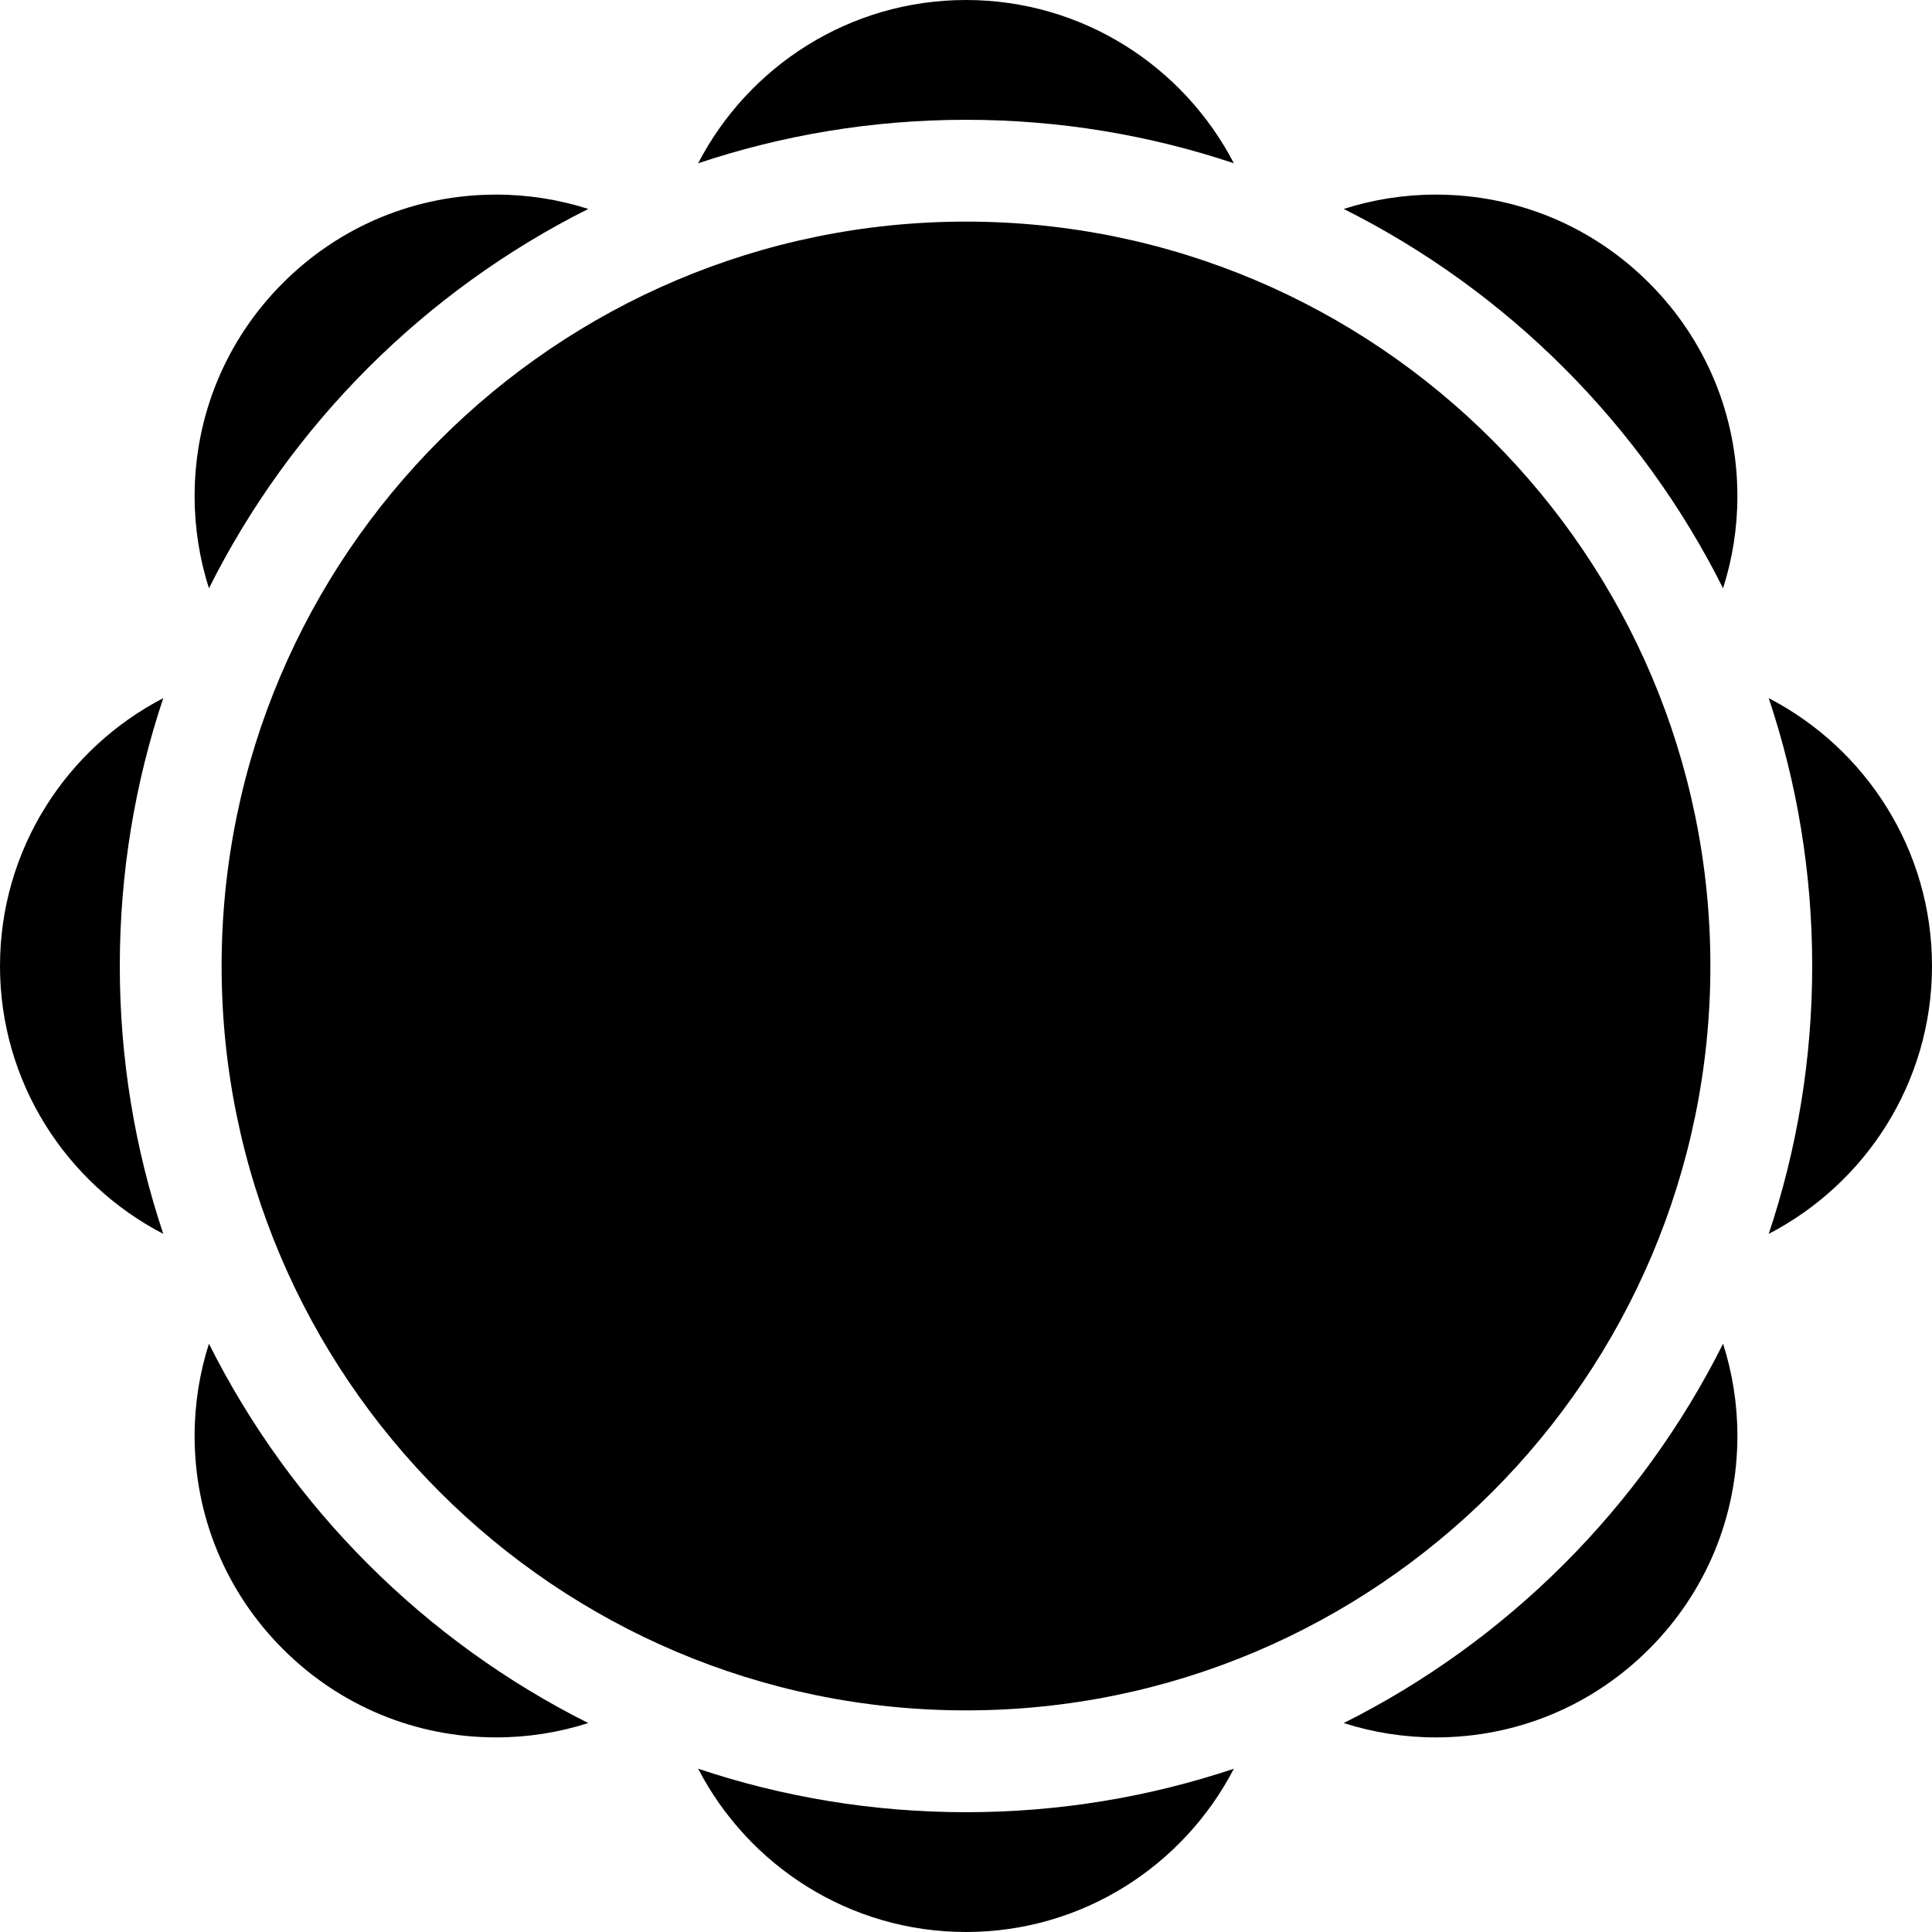
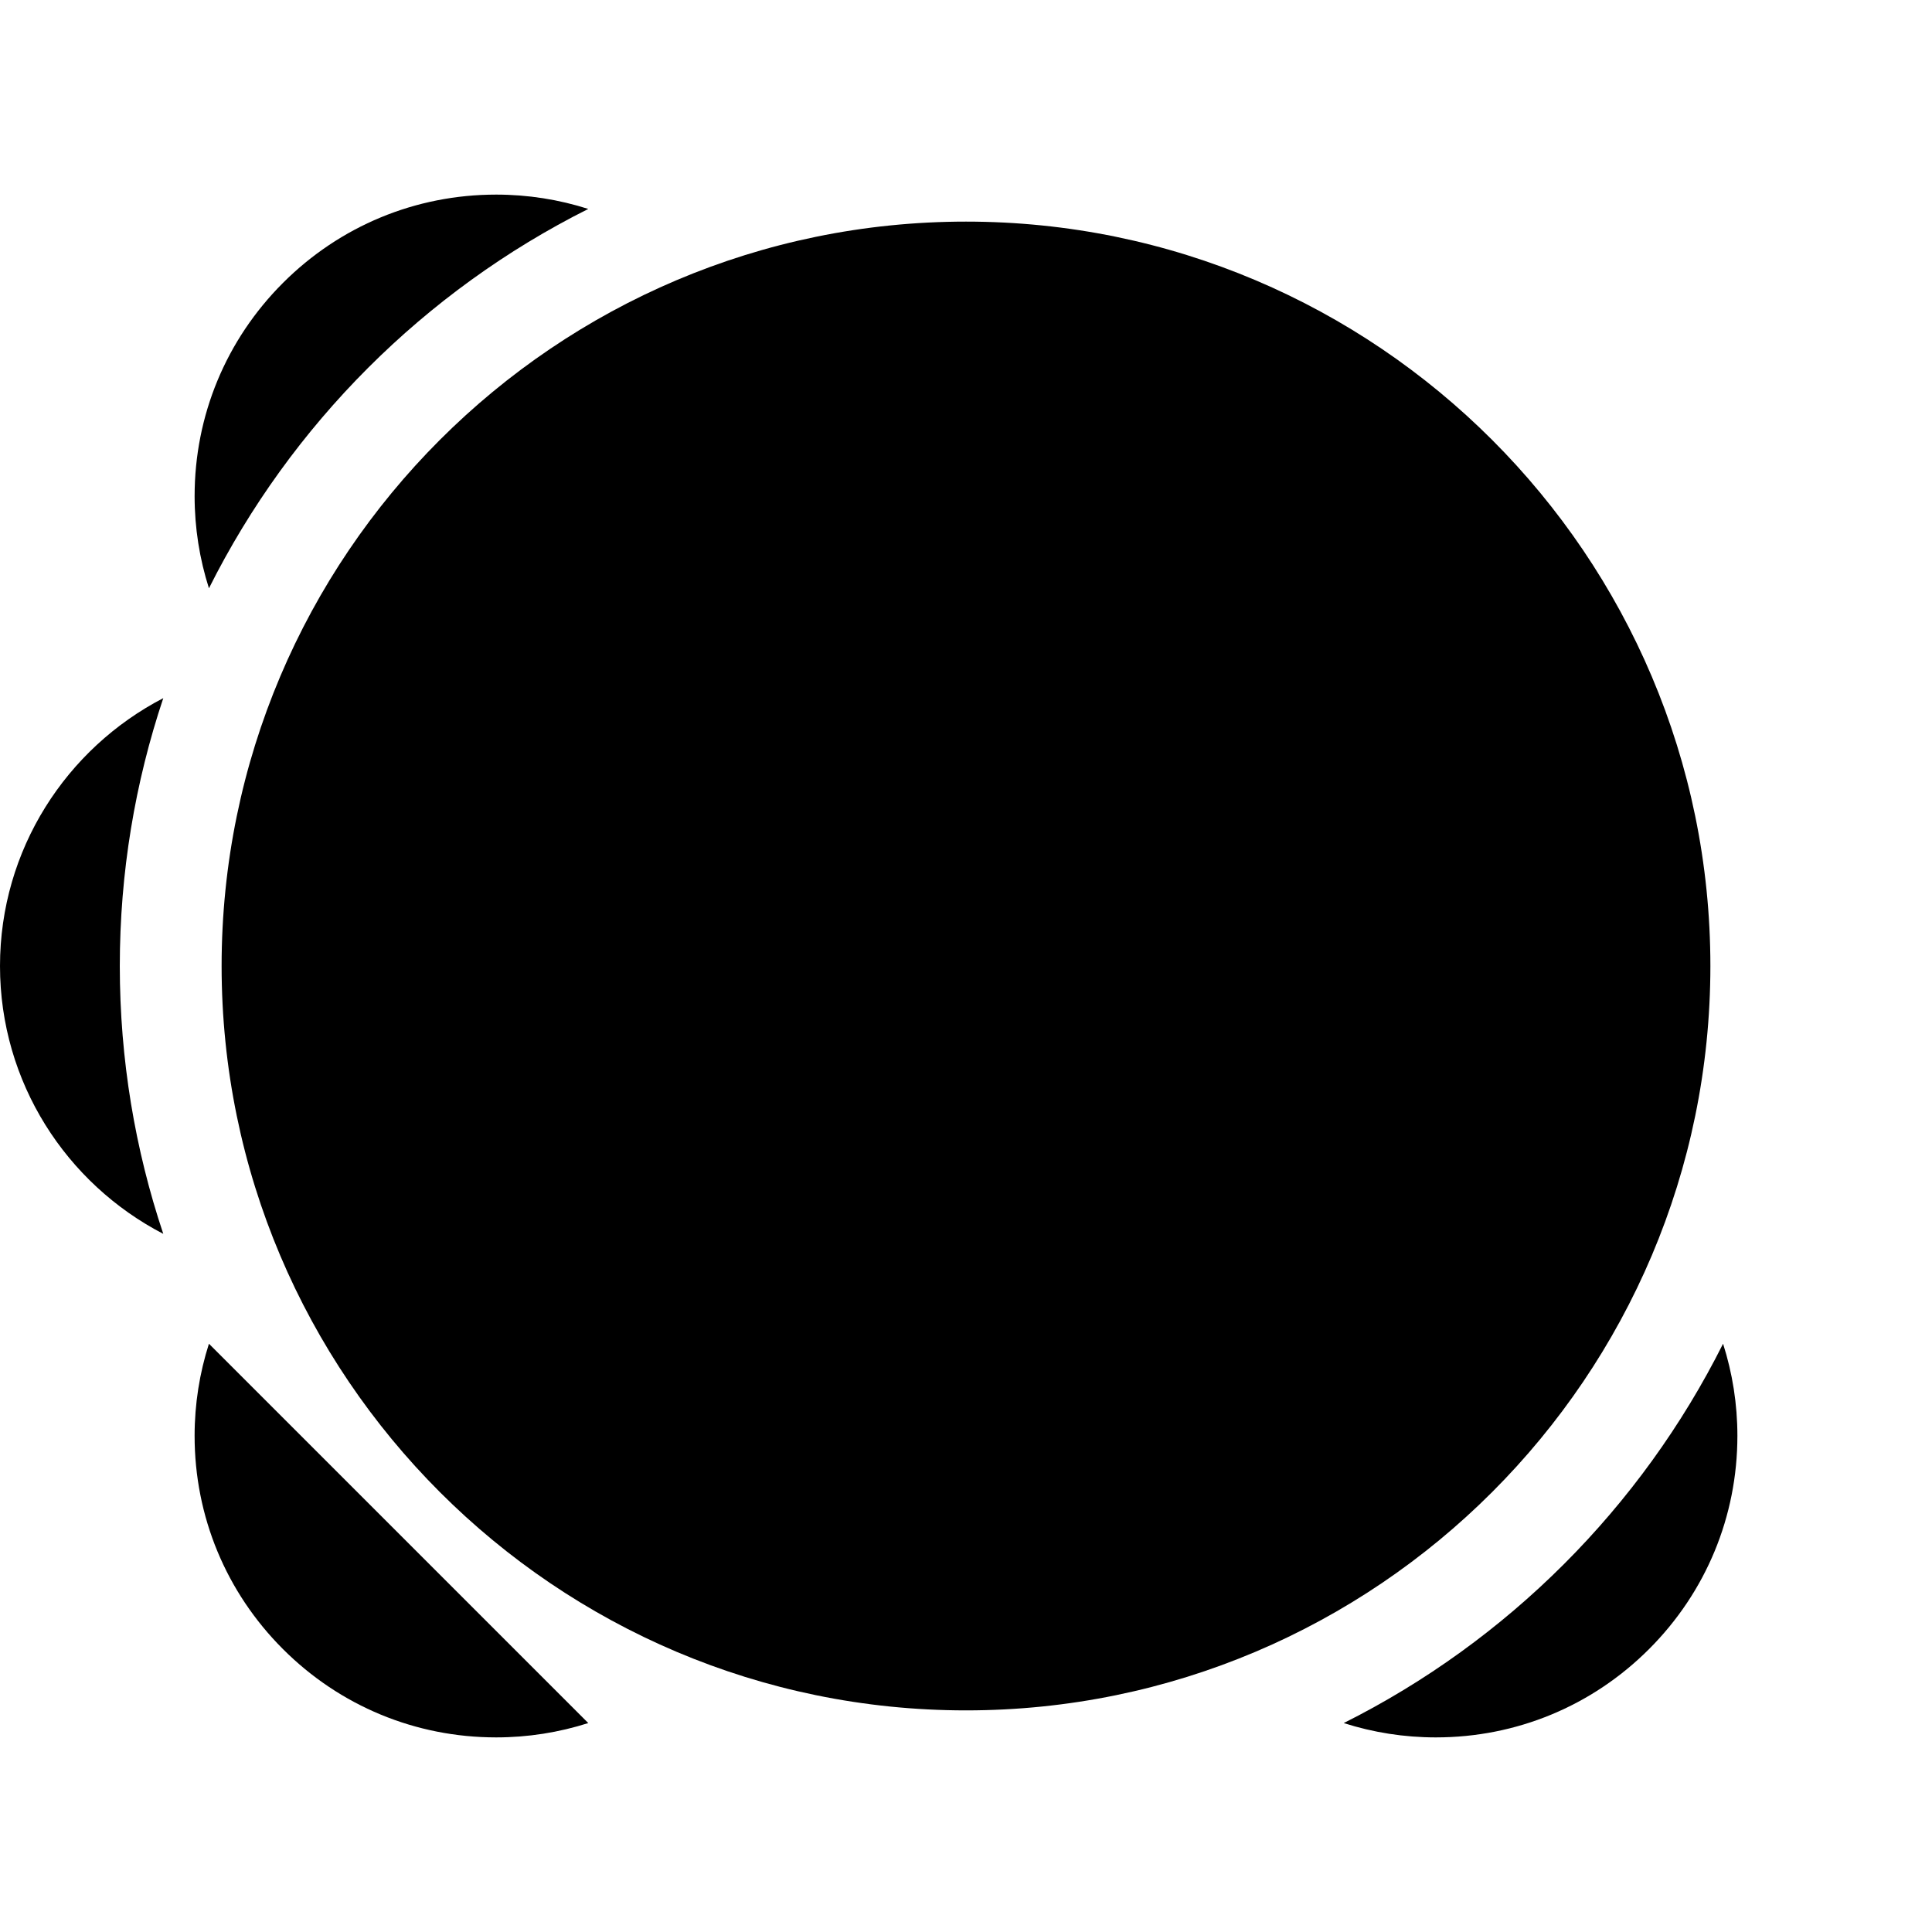
<svg xmlns="http://www.w3.org/2000/svg" fill="#000000" height="800px" width="800px" version="1.1" id="Layer_1" viewBox="0 0 511.999 511.999" xml:space="preserve">
  <g>
    <g>
-       <path d="M256,0c-30.861,0-57.674,17.595-70.985,43.27c22.319-7.467,46.187-11.522,70.985-11.522s48.666,4.055,70.985,11.522    C313.674,17.595,286.861,0,256,0z" />
-     </g>
+       </g>
  </g>
  <g>
    <g>
-       <path d="M437.017,74.981c-15.093-15.095-35.162-23.409-56.511-23.409c-8.411,0-16.618,1.31-24.407,3.798    c43.393,21.739,78.793,57.139,100.53,100.53c2.488-7.788,3.798-15.995,3.798-24.407    C460.426,110.145,452.113,90.076,437.017,74.981z" />
-     </g>
+       </g>
  </g>
  <g>
    <g>
-       <path d="M468.729,185.015c7.468,22.319,11.522,46.187,11.522,70.985s-4.055,48.666-11.522,70.985    c25.674-13.31,43.27-40.123,43.27-70.985S494.404,198.326,468.729,185.015z" />
-     </g>
+       </g>
  </g>
  <g>
    <g>
      <path d="M456.63,356.099c-21.739,43.393-57.139,78.793-100.53,100.53c7.788,2.488,15.995,3.798,24.407,3.798    c21.348,0,41.417-8.313,56.511-23.409c15.095-15.093,23.409-35.164,23.409-56.511C460.428,372.094,459.118,363.888,456.63,356.099    z" />
    </g>
  </g>
  <g>
    <g>
-       <path d="M256,480.251c-24.799,0-48.666-4.055-70.985-11.522c13.311,25.674,40.123,43.27,70.985,43.27s57.674-17.595,70.985-43.27    C304.666,476.197,280.799,480.251,256,480.251z" />
-     </g>
+       </g>
  </g>
  <g>
    <g>
-       <path d="M55.37,356.1c-2.488,7.788-3.798,15.995-3.798,24.407c0,21.346,8.313,41.417,23.409,56.511    c15.093,15.095,35.162,23.409,56.511,23.409c8.411,0,16.618-1.31,24.407-3.798C112.509,434.891,77.108,399.491,55.37,356.1z" />
+       <path d="M55.37,356.1c-2.488,7.788-3.798,15.995-3.798,24.407c0,21.346,8.313,41.417,23.409,56.511    c15.093,15.095,35.162,23.409,56.511,23.409c8.411,0,16.618-1.31,24.407-3.798z" />
    </g>
  </g>
  <g>
    <g>
      <path d="M43.27,185.015C17.595,198.326,0,225.137,0,256s17.595,57.674,43.27,70.985C35.803,304.666,31.748,280.799,31.748,256    S35.803,207.334,43.27,185.015z" />
    </g>
  </g>
  <g>
    <g>
      <path d="M131.493,51.572c-21.348,0-41.417,8.313-56.511,23.409c-15.095,15.095-23.408,35.164-23.408,56.511    c0,8.411,1.31,16.618,3.798,24.407C77.109,112.509,112.509,77.109,155.9,55.37C148.112,52.882,139.906,51.572,131.493,51.572z" />
    </g>
  </g>
  <g>
    <g>
      <path d="M255.999,58.729C147.223,58.729,58.729,147.224,58.729,256S147.224,453.269,256,453.269S453.269,364.776,453.269,256    S364.774,58.729,255.999,58.729z" />
    </g>
  </g>
</svg>